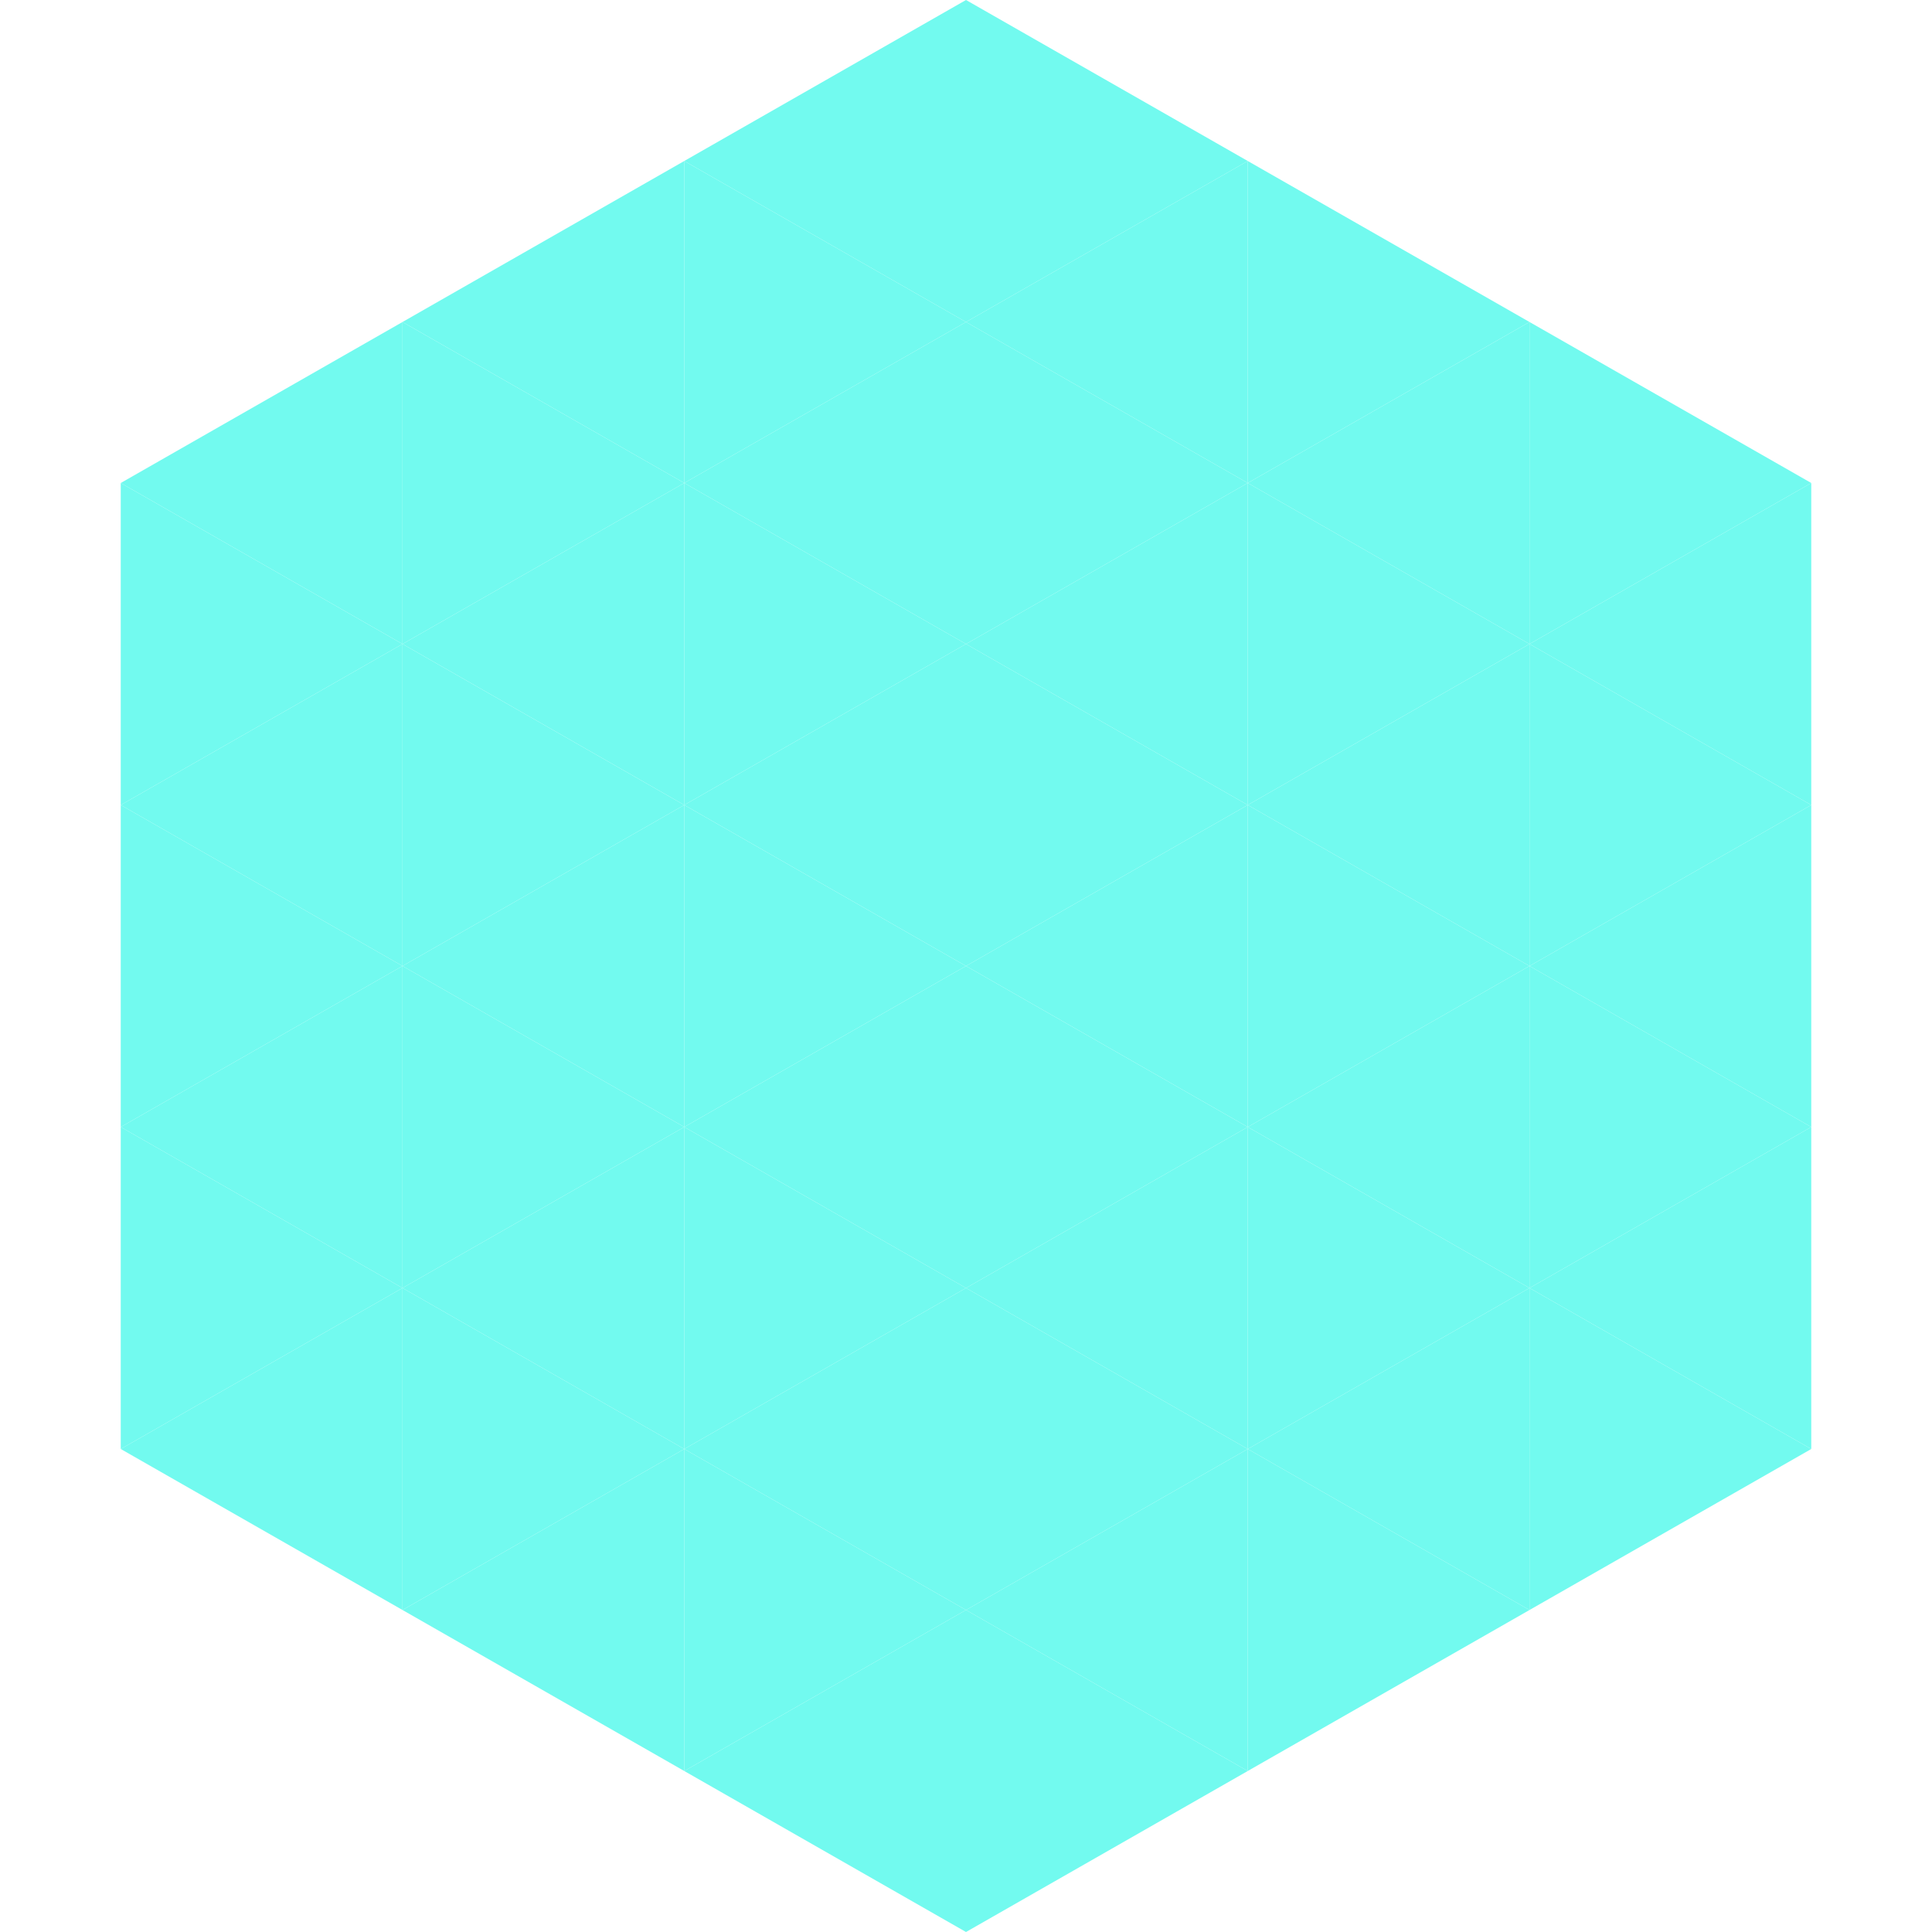
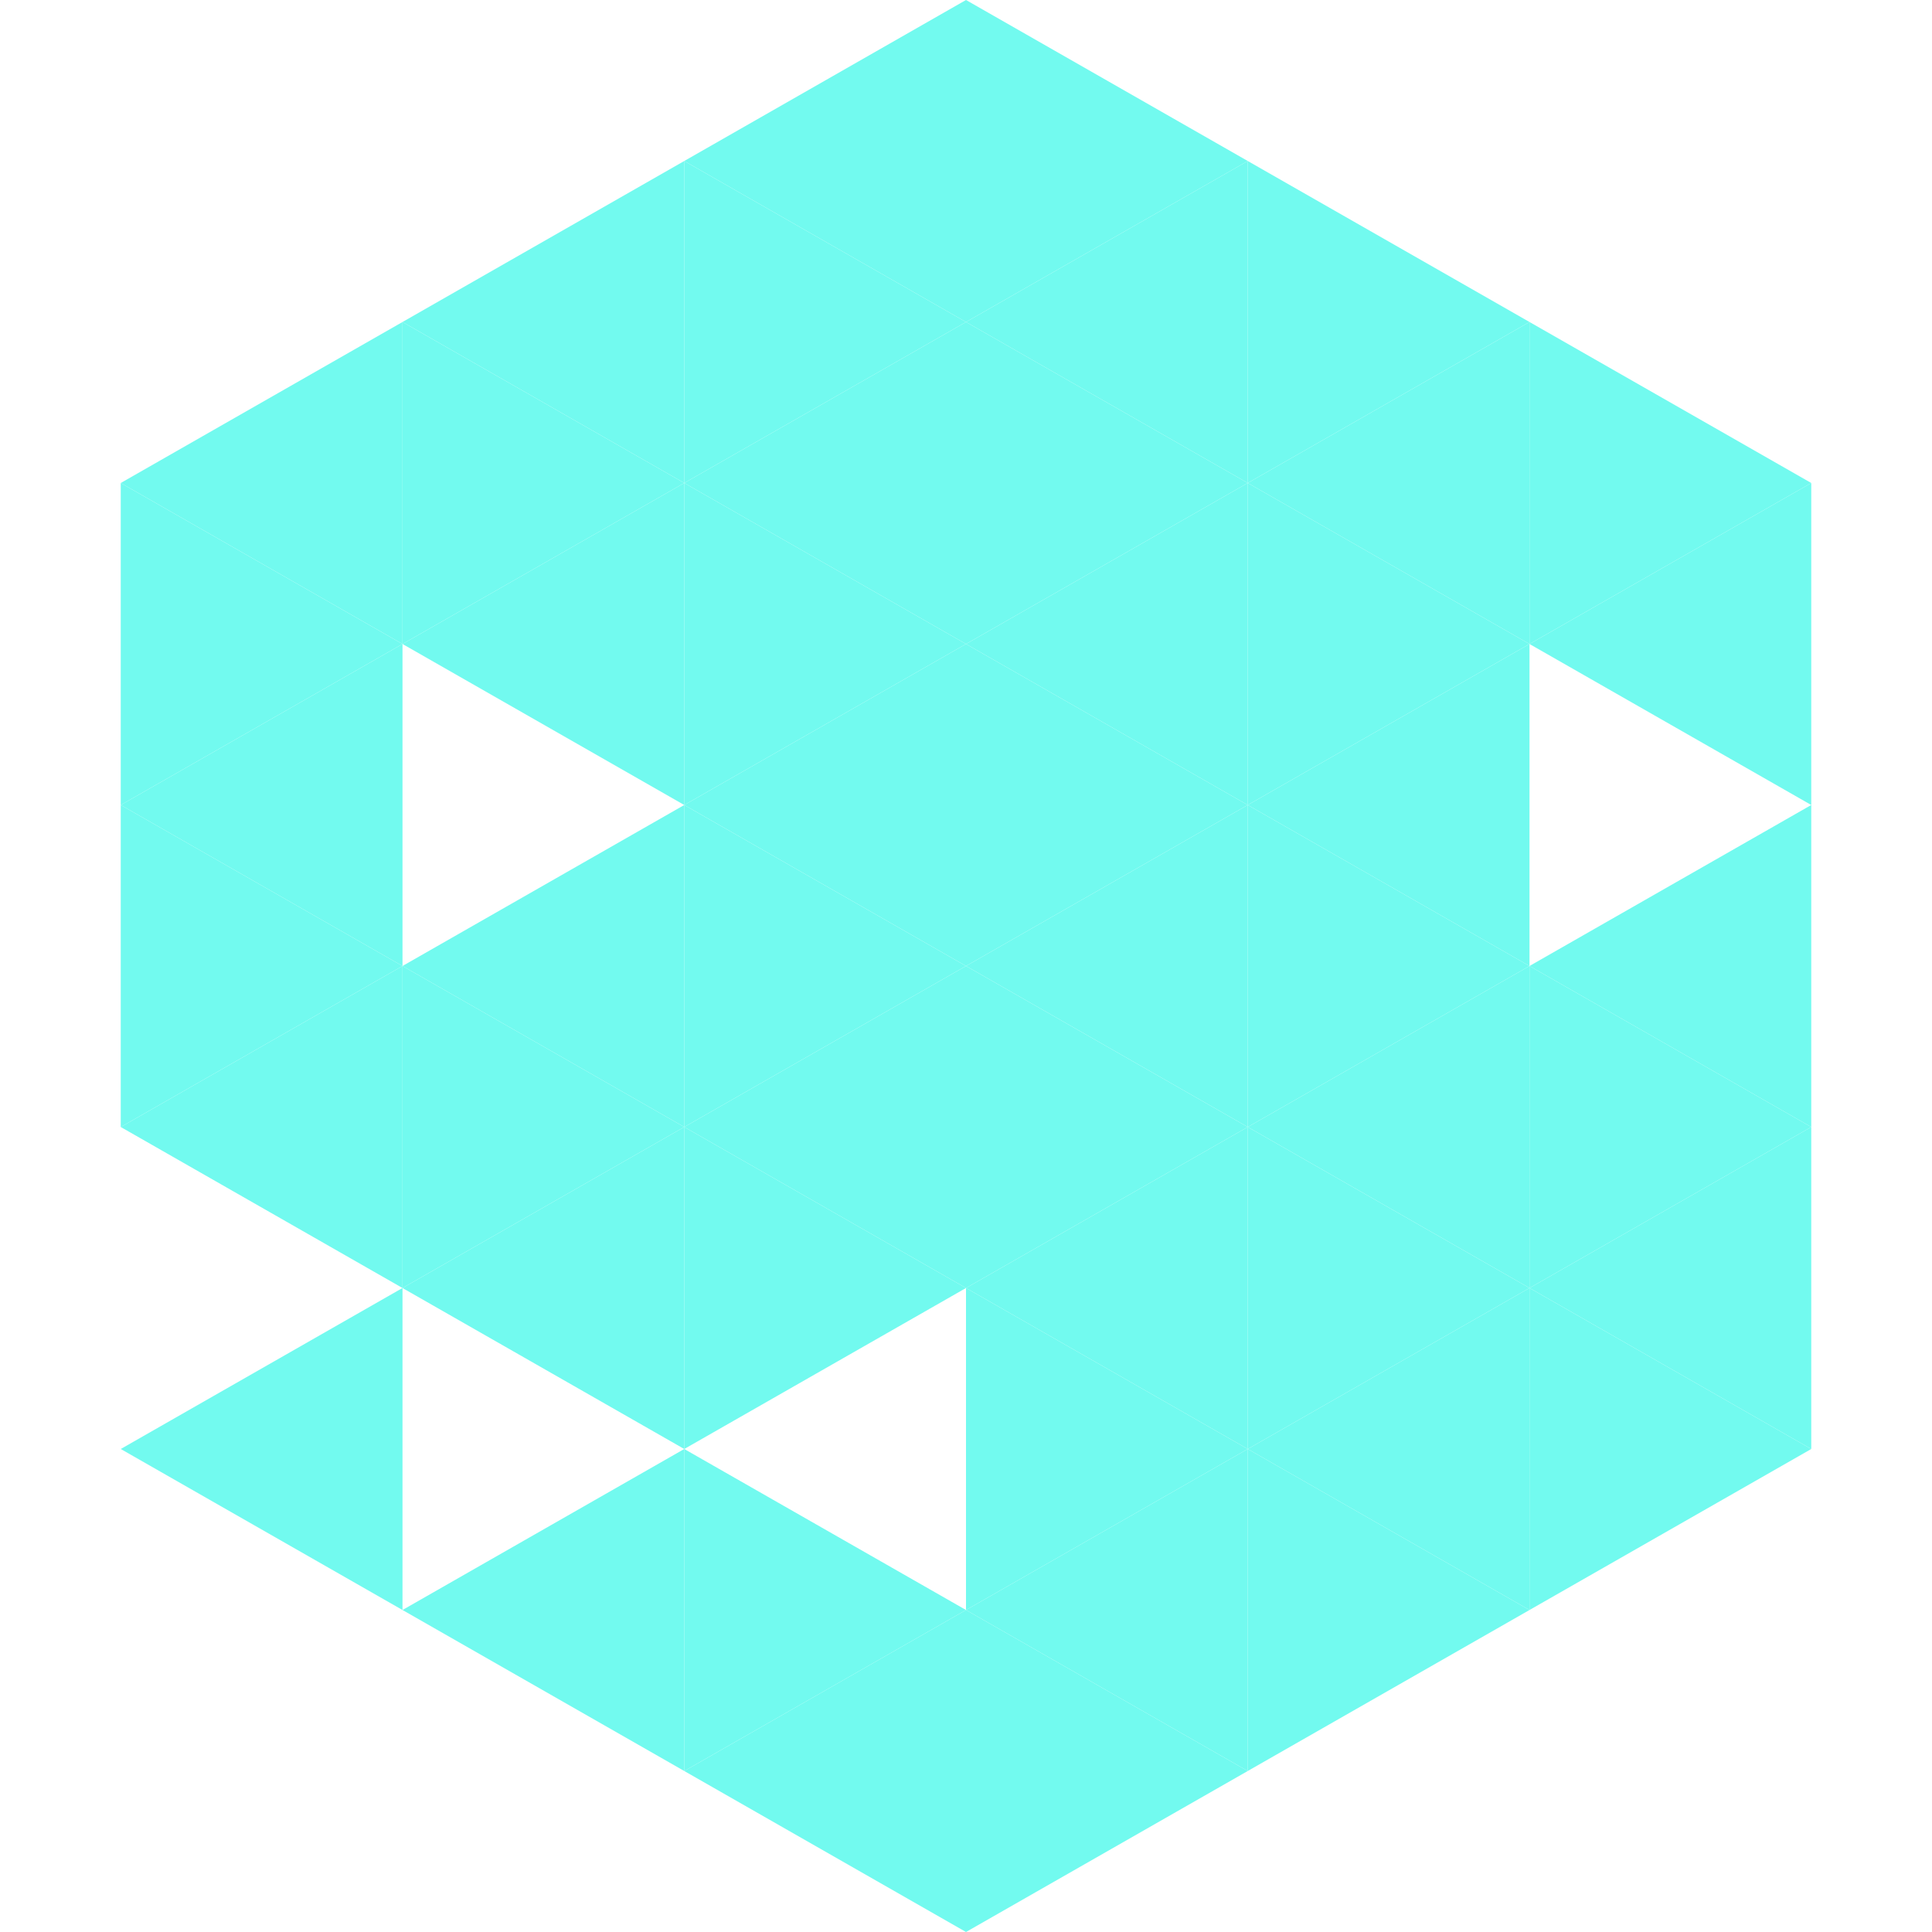
<svg xmlns="http://www.w3.org/2000/svg" width="240" height="240">
  <polygon points="50,40 15,60 50,80" style="fill:rgb(114,250,239)" />
  <polygon points="190,40 225,60 190,80" style="fill:rgb(114,250,239)" />
  <polygon points="15,60 50,80 15,100" style="fill:rgb(114,250,239)" />
  <polygon points="225,60 190,80 225,100" style="fill:rgb(114,250,239)" />
  <polygon points="50,80 15,100 50,120" style="fill:rgb(114,250,239)" />
-   <polygon points="190,80 225,100 190,120" style="fill:rgb(114,250,239)" />
  <polygon points="15,100 50,120 15,140" style="fill:rgb(114,250,239)" />
  <polygon points="225,100 190,120 225,140" style="fill:rgb(114,250,239)" />
  <polygon points="50,120 15,140 50,160" style="fill:rgb(114,250,239)" />
  <polygon points="190,120 225,140 190,160" style="fill:rgb(114,250,239)" />
-   <polygon points="15,140 50,160 15,180" style="fill:rgb(114,250,239)" />
  <polygon points="225,140 190,160 225,180" style="fill:rgb(114,250,239)" />
  <polygon points="50,160 15,180 50,200" style="fill:rgb(114,250,239)" />
  <polygon points="190,160 225,180 190,200" style="fill:rgb(114,250,239)" />
  <polygon points="15,180 50,200 15,220" style="fill:rgb(255,255,255); fill-opacity:0" />
  <polygon points="225,180 190,200 225,220" style="fill:rgb(255,255,255); fill-opacity:0" />
  <polygon points="50,0 85,20 50,40" style="fill:rgb(255,255,255); fill-opacity:0" />
  <polygon points="190,0 155,20 190,40" style="fill:rgb(255,255,255); fill-opacity:0" />
  <polygon points="85,20 50,40 85,60" style="fill:rgb(114,250,239)" />
  <polygon points="155,20 190,40 155,60" style="fill:rgb(114,250,239)" />
  <polygon points="50,40 85,60 50,80" style="fill:rgb(114,250,239)" />
  <polygon points="190,40 155,60 190,80" style="fill:rgb(114,250,239)" />
  <polygon points="85,60 50,80 85,100" style="fill:rgb(114,250,239)" />
  <polygon points="155,60 190,80 155,100" style="fill:rgb(114,250,239)" />
-   <polygon points="50,80 85,100 50,120" style="fill:rgb(114,250,239)" />
  <polygon points="190,80 155,100 190,120" style="fill:rgb(114,250,239)" />
  <polygon points="85,100 50,120 85,140" style="fill:rgb(114,250,239)" />
  <polygon points="155,100 190,120 155,140" style="fill:rgb(114,250,239)" />
  <polygon points="50,120 85,140 50,160" style="fill:rgb(114,250,239)" />
  <polygon points="190,120 155,140 190,160" style="fill:rgb(114,250,239)" />
  <polygon points="85,140 50,160 85,180" style="fill:rgb(114,250,239)" />
  <polygon points="155,140 190,160 155,180" style="fill:rgb(114,250,239)" />
-   <polygon points="50,160 85,180 50,200" style="fill:rgb(114,250,239)" />
  <polygon points="190,160 155,180 190,200" style="fill:rgb(114,250,239)" />
  <polygon points="85,180 50,200 85,220" style="fill:rgb(114,250,239)" />
  <polygon points="155,180 190,200 155,220" style="fill:rgb(114,250,239)" />
  <polygon points="120,0 85,20 120,40" style="fill:rgb(114,250,239)" />
  <polygon points="120,0 155,20 120,40" style="fill:rgb(114,250,239)" />
  <polygon points="85,20 120,40 85,60" style="fill:rgb(114,250,239)" />
  <polygon points="155,20 120,40 155,60" style="fill:rgb(114,250,239)" />
  <polygon points="120,40 85,60 120,80" style="fill:rgb(114,250,239)" />
  <polygon points="120,40 155,60 120,80" style="fill:rgb(114,250,239)" />
  <polygon points="85,60 120,80 85,100" style="fill:rgb(114,250,239)" />
  <polygon points="155,60 120,80 155,100" style="fill:rgb(114,250,239)" />
  <polygon points="120,80 85,100 120,120" style="fill:rgb(114,250,239)" />
  <polygon points="120,80 155,100 120,120" style="fill:rgb(114,250,239)" />
  <polygon points="85,100 120,120 85,140" style="fill:rgb(114,250,239)" />
  <polygon points="155,100 120,120 155,140" style="fill:rgb(114,250,239)" />
  <polygon points="120,120 85,140 120,160" style="fill:rgb(114,250,239)" />
  <polygon points="120,120 155,140 120,160" style="fill:rgb(114,250,239)" />
  <polygon points="85,140 120,160 85,180" style="fill:rgb(114,250,239)" />
  <polygon points="155,140 120,160 155,180" style="fill:rgb(114,250,239)" />
-   <polygon points="120,160 85,180 120,200" style="fill:rgb(114,250,239)" />
  <polygon points="120,160 155,180 120,200" style="fill:rgb(114,250,239)" />
  <polygon points="85,180 120,200 85,220" style="fill:rgb(114,250,239)" />
  <polygon points="155,180 120,200 155,220" style="fill:rgb(114,250,239)" />
  <polygon points="120,200 85,220 120,240" style="fill:rgb(114,250,239)" />
  <polygon points="120,200 155,220 120,240" style="fill:rgb(114,250,239)" />
  <polygon points="85,220 120,240 85,260" style="fill:rgb(255,255,255); fill-opacity:0" />
  <polygon points="155,220 120,240 155,260" style="fill:rgb(255,255,255); fill-opacity:0" />
</svg>